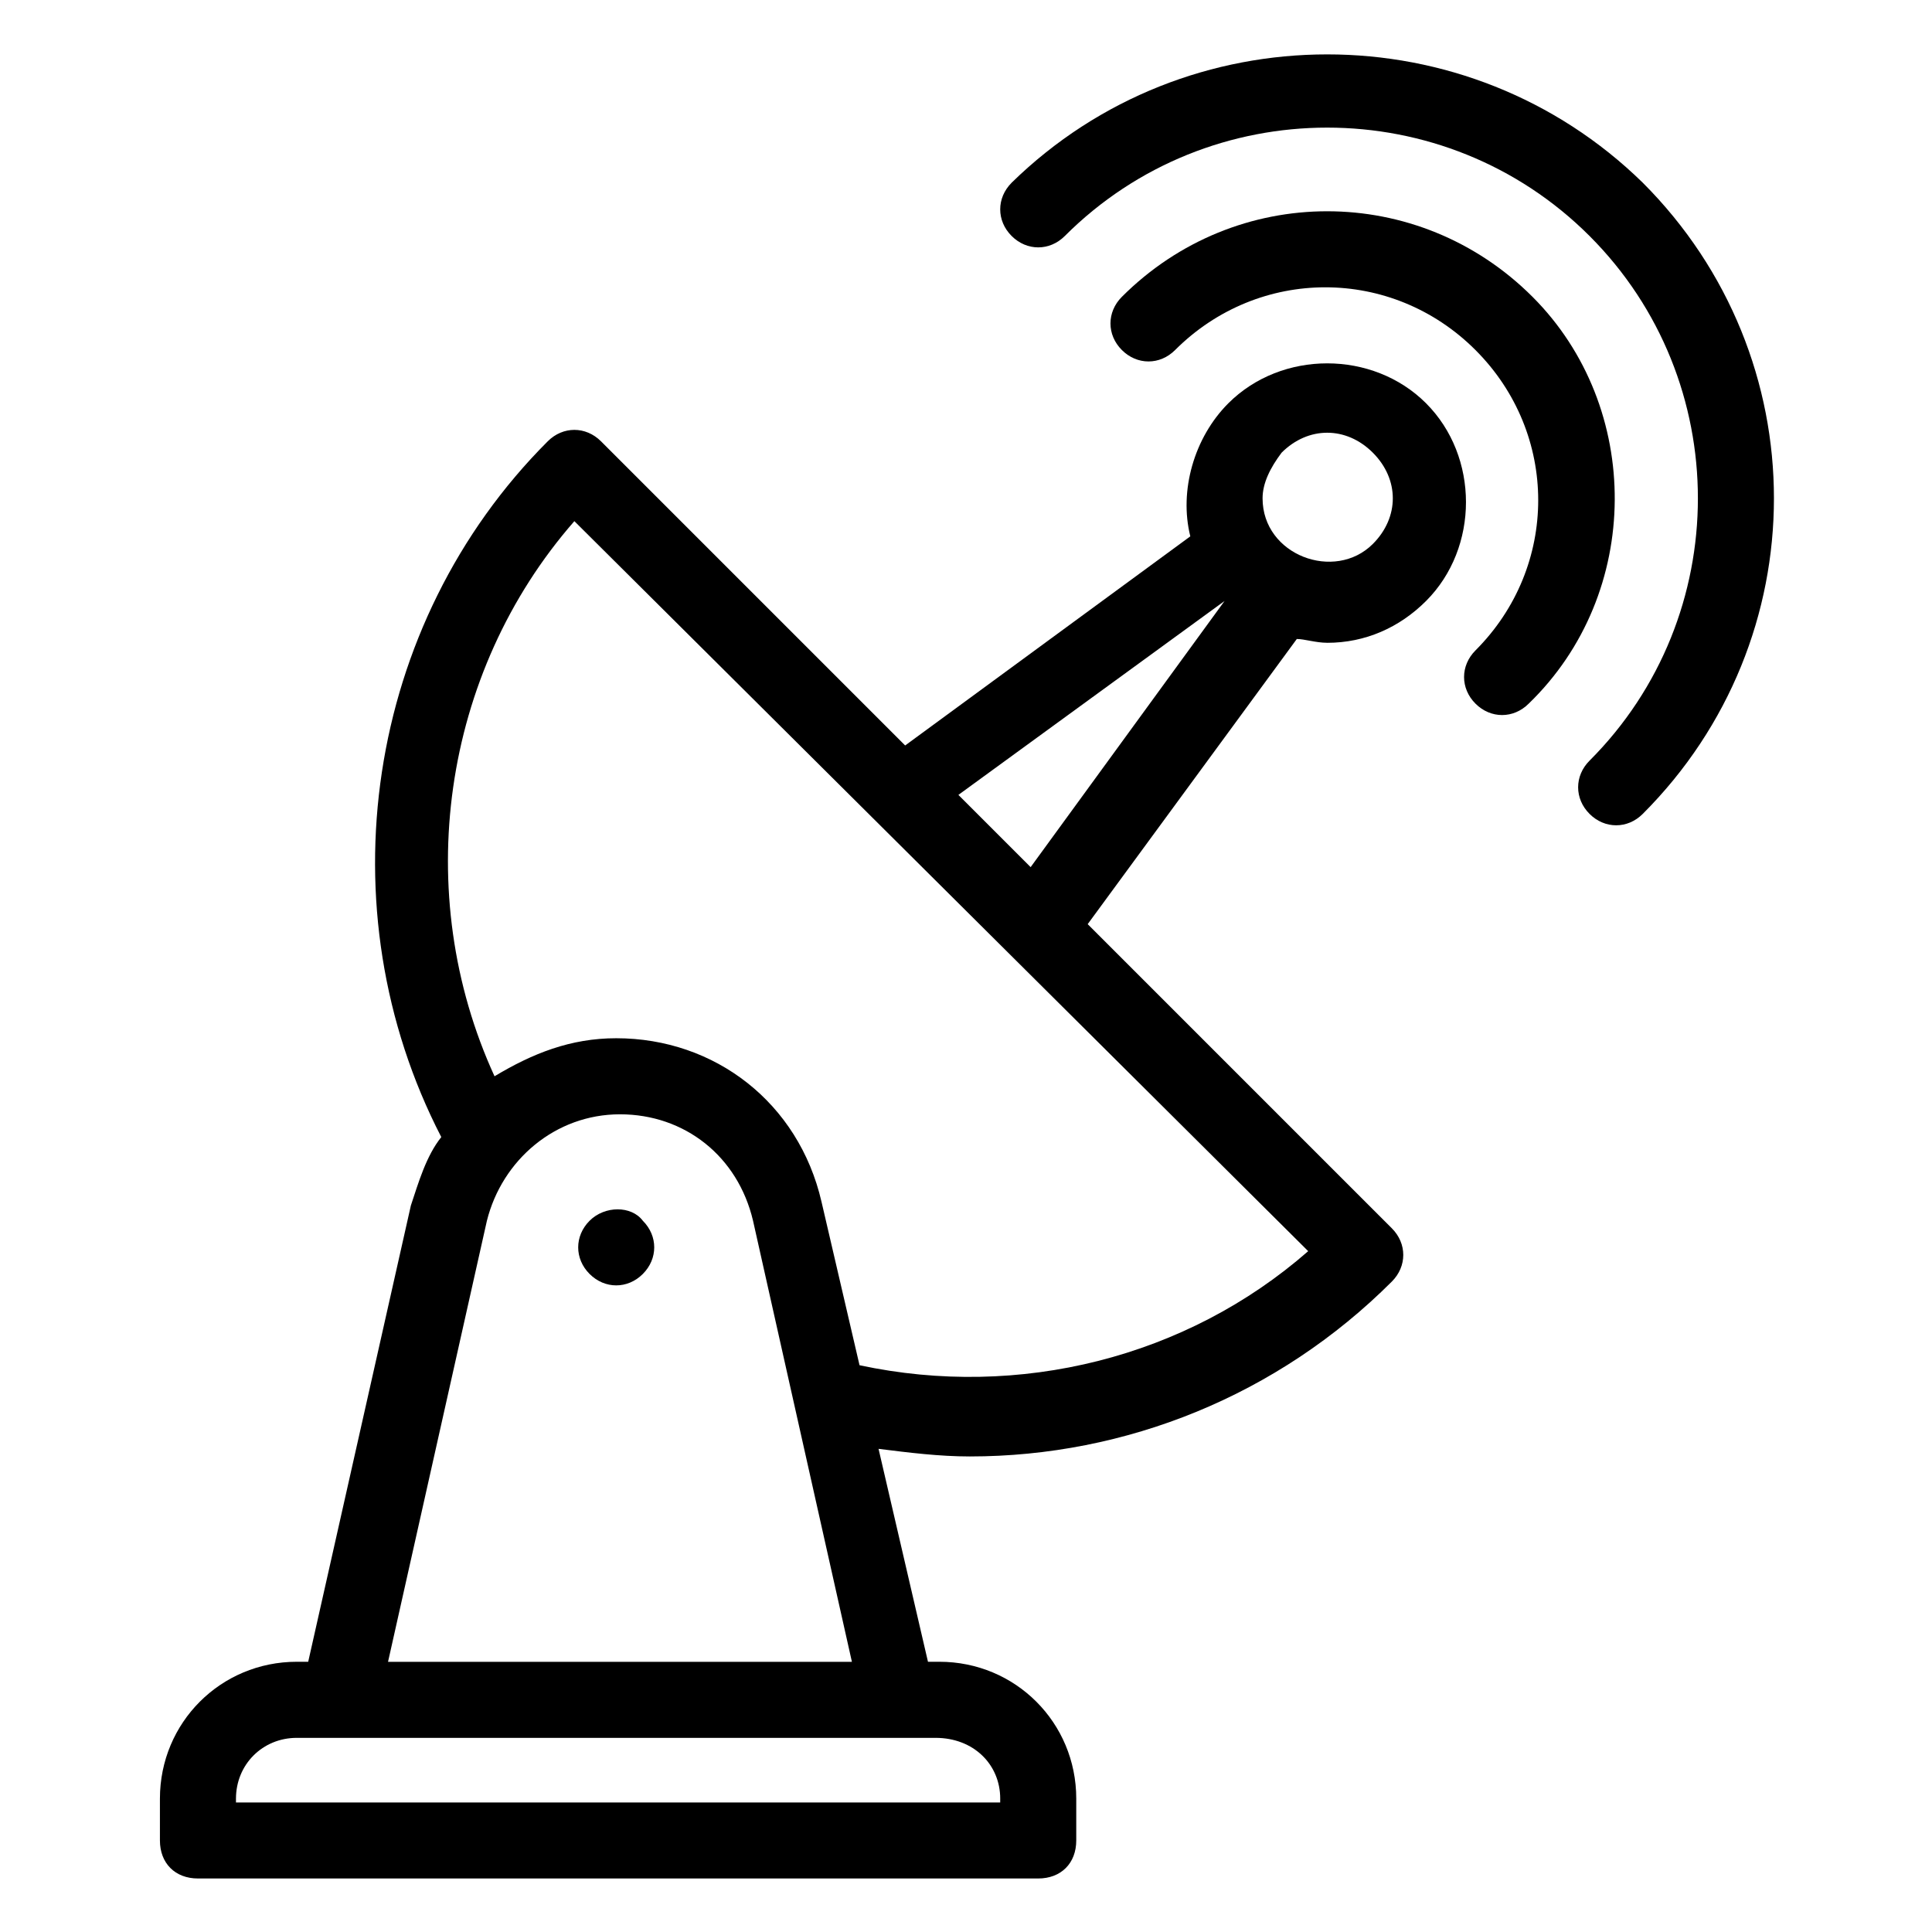
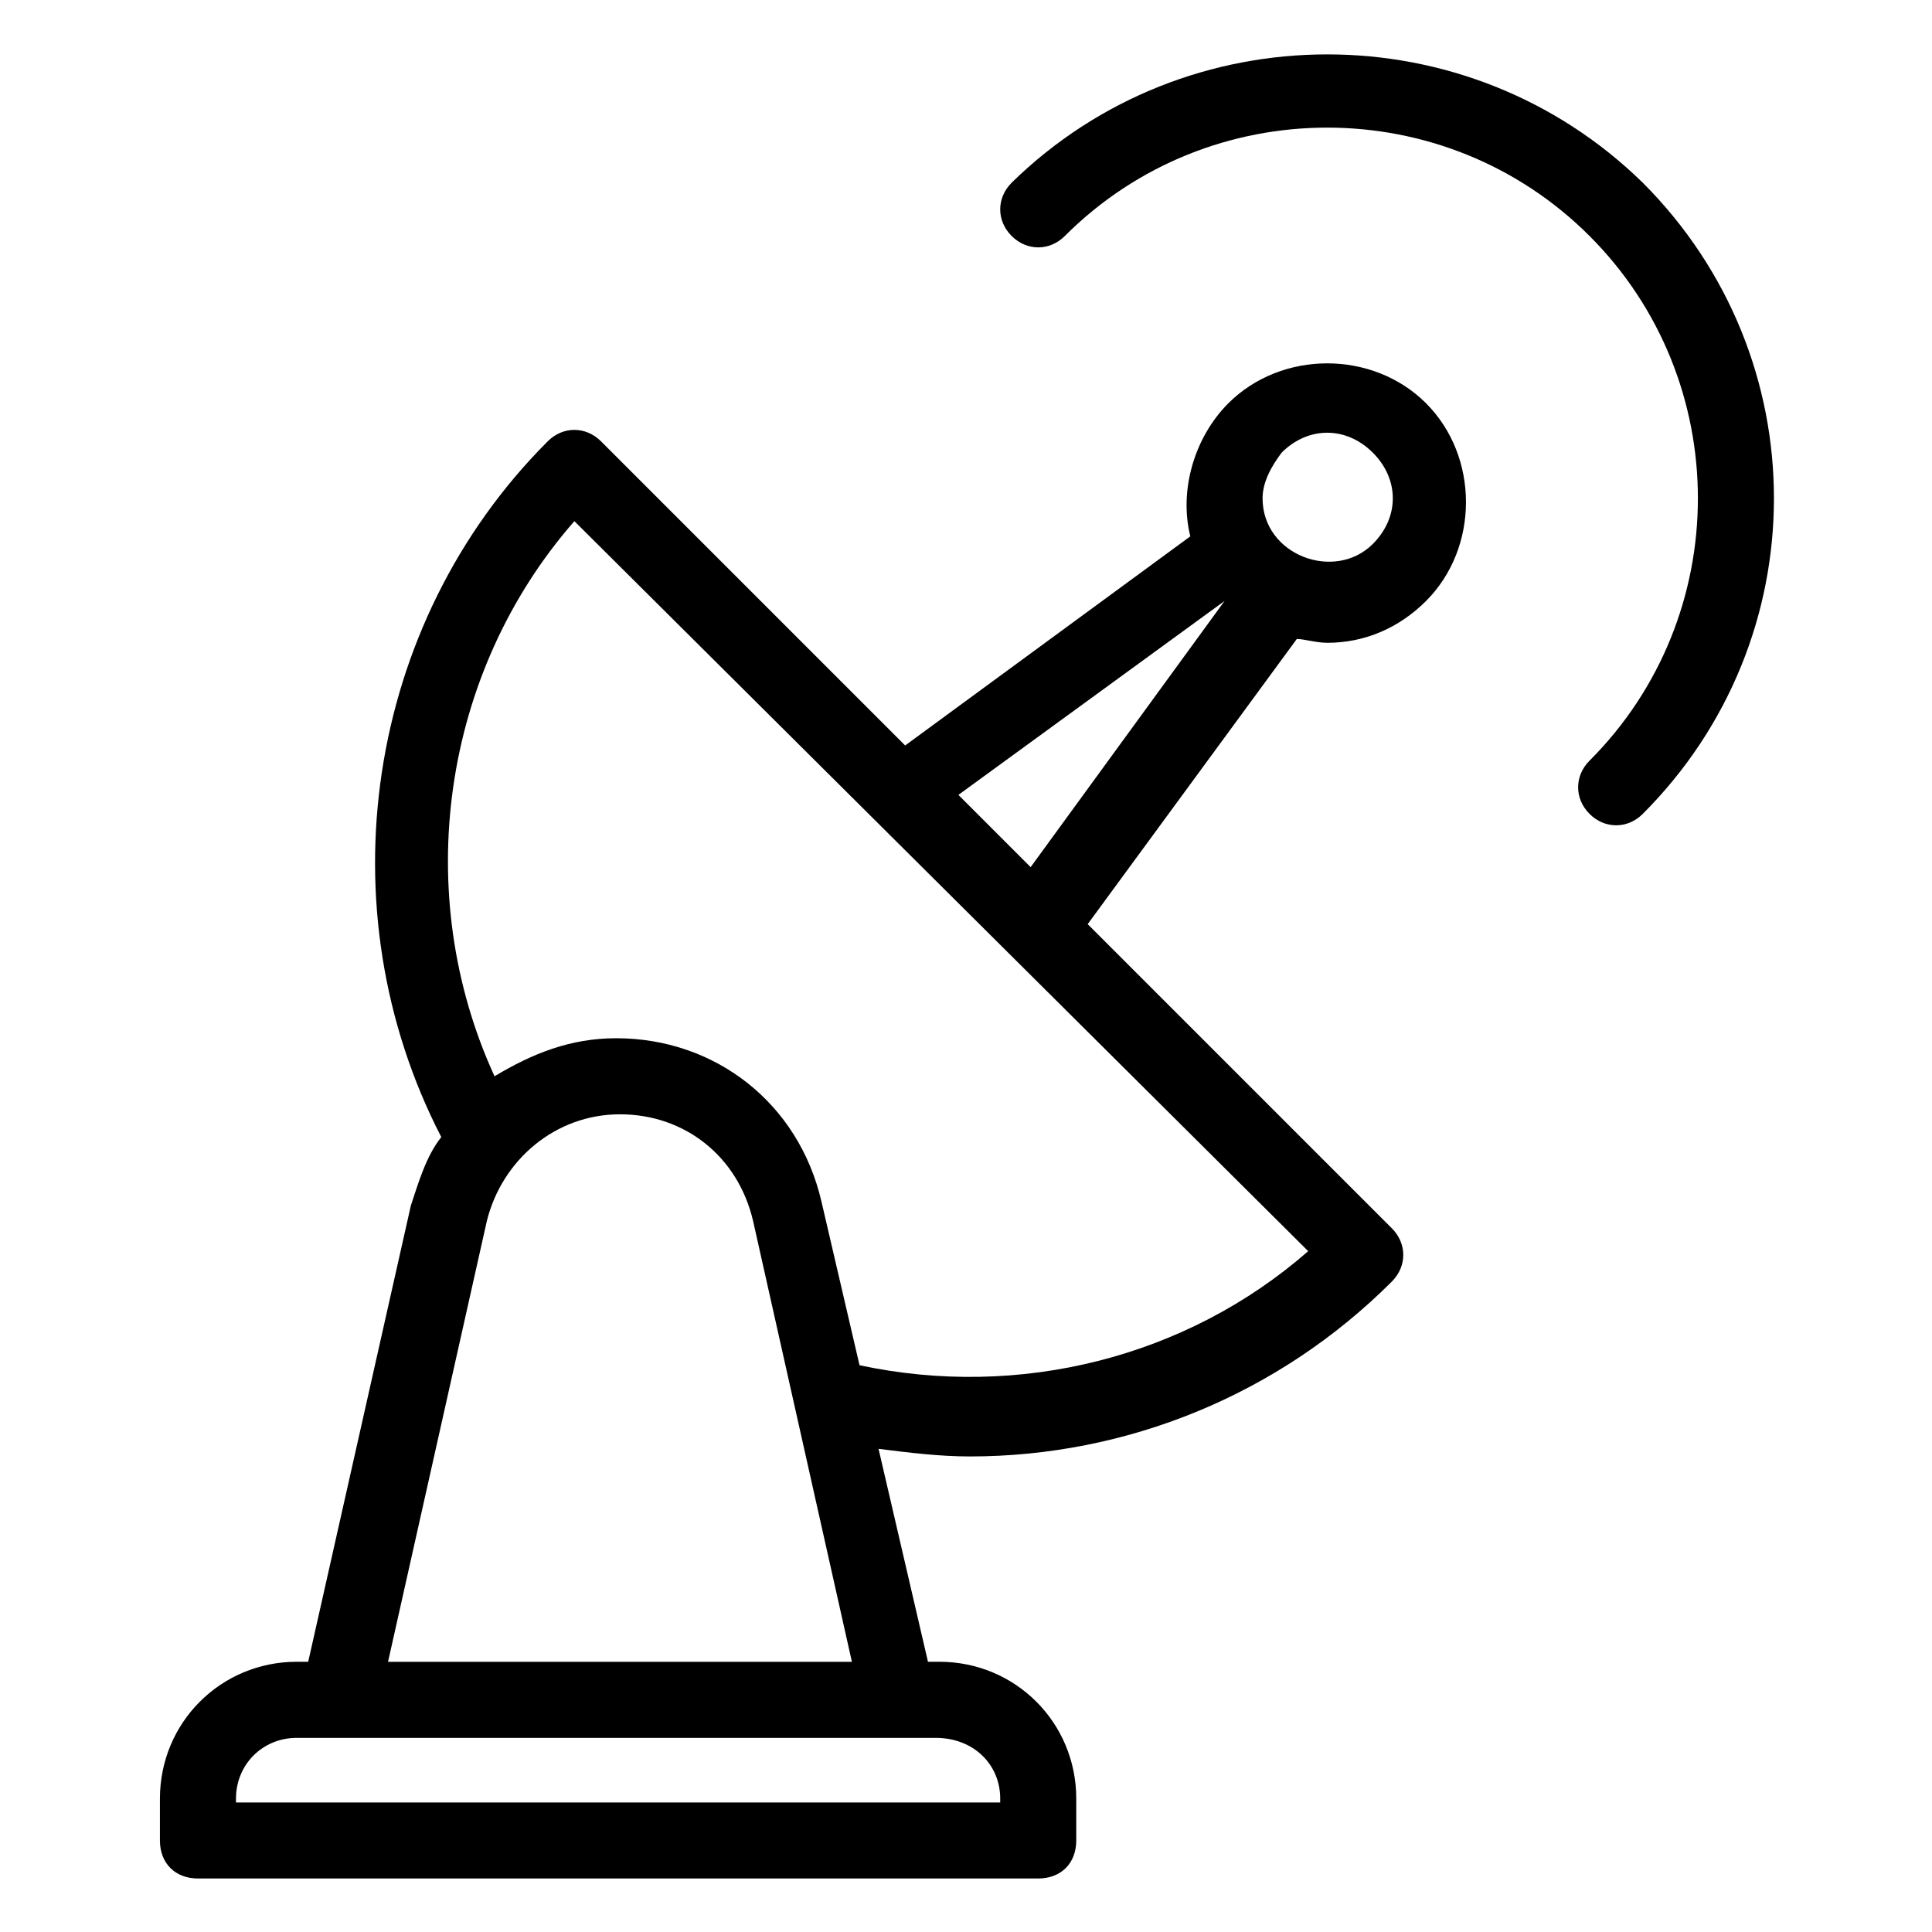
<svg xmlns="http://www.w3.org/2000/svg" fill="#000000" width="800px" height="800px" version="1.1" viewBox="144 144 512 512">
  <g>
    <path d="m495.72 314.35c10.078 0 19.145-4.031 26.199-11.082 14.105-14.105 14.105-38.289 0-52.395s-38.289-14.105-52.395 0c-9.07 9.07-13.098 23.176-10.078 35.266l-75.57 55.418-80.609-80.609c-4.031-4.031-10.078-4.031-14.105 0-48.367 48.367-59.449 123.94-28.215 184.39-4.031 5.039-6.047 12.09-8.062 18.137l-27.207 120.91h-3.023c-20.152 0-36.273 16.121-36.273 36.273v11.082c0 6.047 4.031 10.078 10.078 10.078h222.68c6.047 0 10.078-4.031 10.078-10.078v-11.082c0-20.152-16.121-36.273-36.273-36.273h-3.023l-13.098-56.426c8.062 1.008 16.121 2.016 24.184 2.016 41.312 0 81.617-16.121 111.85-46.352 4.031-4.031 4.031-10.078 0-14.105l-80.609-80.609 55.418-75.57c2.008-0.004 5.031 1.004 8.055 1.004zm-86.656 306.32v1.008h-202.53v-1.008c0-9.07 7.055-16.121 16.121-16.121h169.28c10.082 0 17.133 7.051 17.133 16.121zm-162.23-36.273 26.199-116.88c4.031-16.121 18.137-28.215 35.266-28.215 17.129 0 31.234 11.082 35.266 28.215l26.199 116.88zm124.95-78.598-10.078-43.328c-6.047-26.199-28.215-43.328-54.41-43.328-12.09 0-22.168 4.031-32.242 10.078-22.168-48.367-14.105-106.81 21.16-147.11l194.47 193.46c-32.242 28.215-76.578 39.297-118.9 30.227zm111.85-241.83c7.055-7.055 17.129-7.055 24.184 0 7.055 7.055 7.055 17.129 0 24.184-10.078 10.078-29.223 3.023-29.223-12.09 0-4.031 2.016-8.062 5.039-12.094zm-66.504 109.83-19.145-19.145 70.535-51.387z" />
-     <path d="m550.13 222.66c-30.23-30.23-78.594-30.23-108.82 0-4.031 4.031-4.031 10.078 0 14.105 4.031 4.031 10.078 4.031 14.105 0 22.168-22.168 57.434-22.168 79.602 0s22.168 57.434 0 79.602c-4.031 4.031-4.031 10.078 0 14.105 4.031 4.031 10.078 4.031 14.105 0 30.234-29.219 30.234-78.59 1.012-107.81z" />
    <path d="m412.09 192.43c-4.031 4.031-4.031 10.078 0 14.105 4.031 4.031 10.078 4.031 14.105 0 38.289-38.289 100.76-38.289 139.05 0 38.289 38.289 38.289 100.76 0 139.05-4.031 4.031-4.031 10.078 0 14.105 4.031 4.031 10.078 4.031 14.105 0 46.352-46.352 46.352-120.91 0-167.27-46.348-45.34-120.91-45.34-167.26 0.004z" />
-     <path d="m300.25 467.51c-4.031 4.031-4.031 10.078 0 14.105 4.031 4.031 10.078 4.031 14.105 0 4.031-4.031 4.031-10.078 0-14.105-3.023-4.031-10.078-4.031-14.105 0z" />
  </g>
</svg>